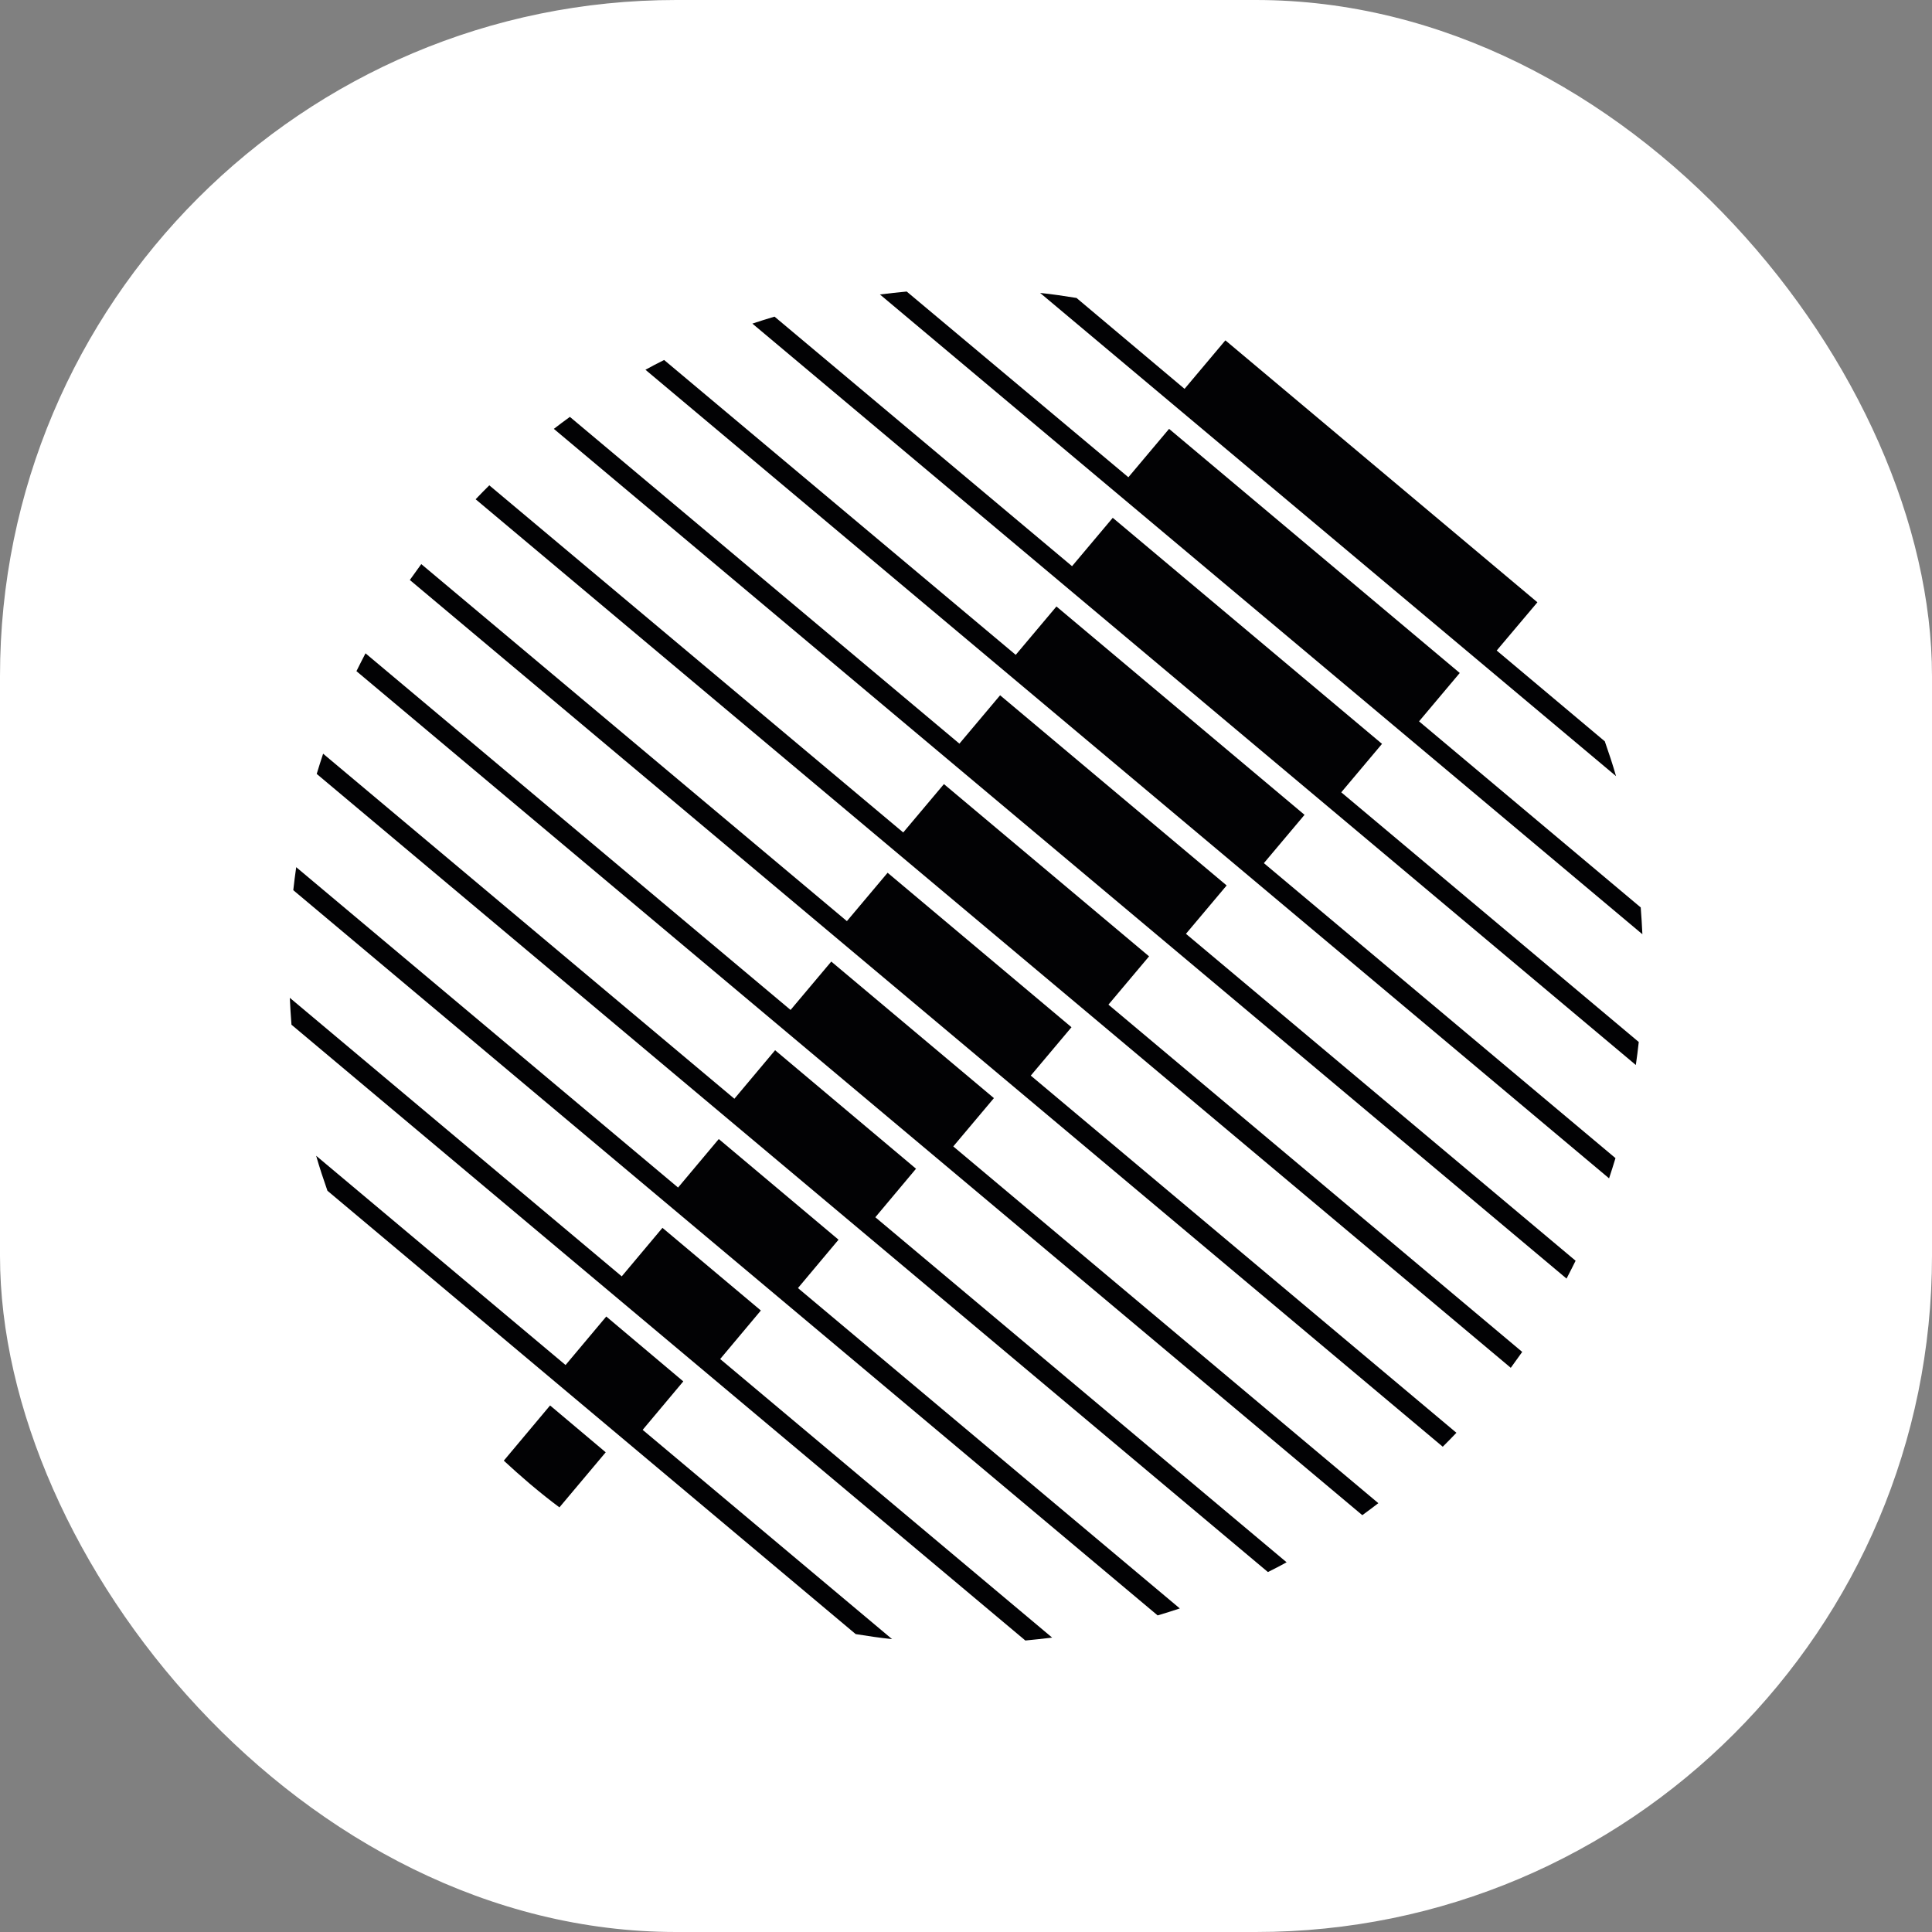
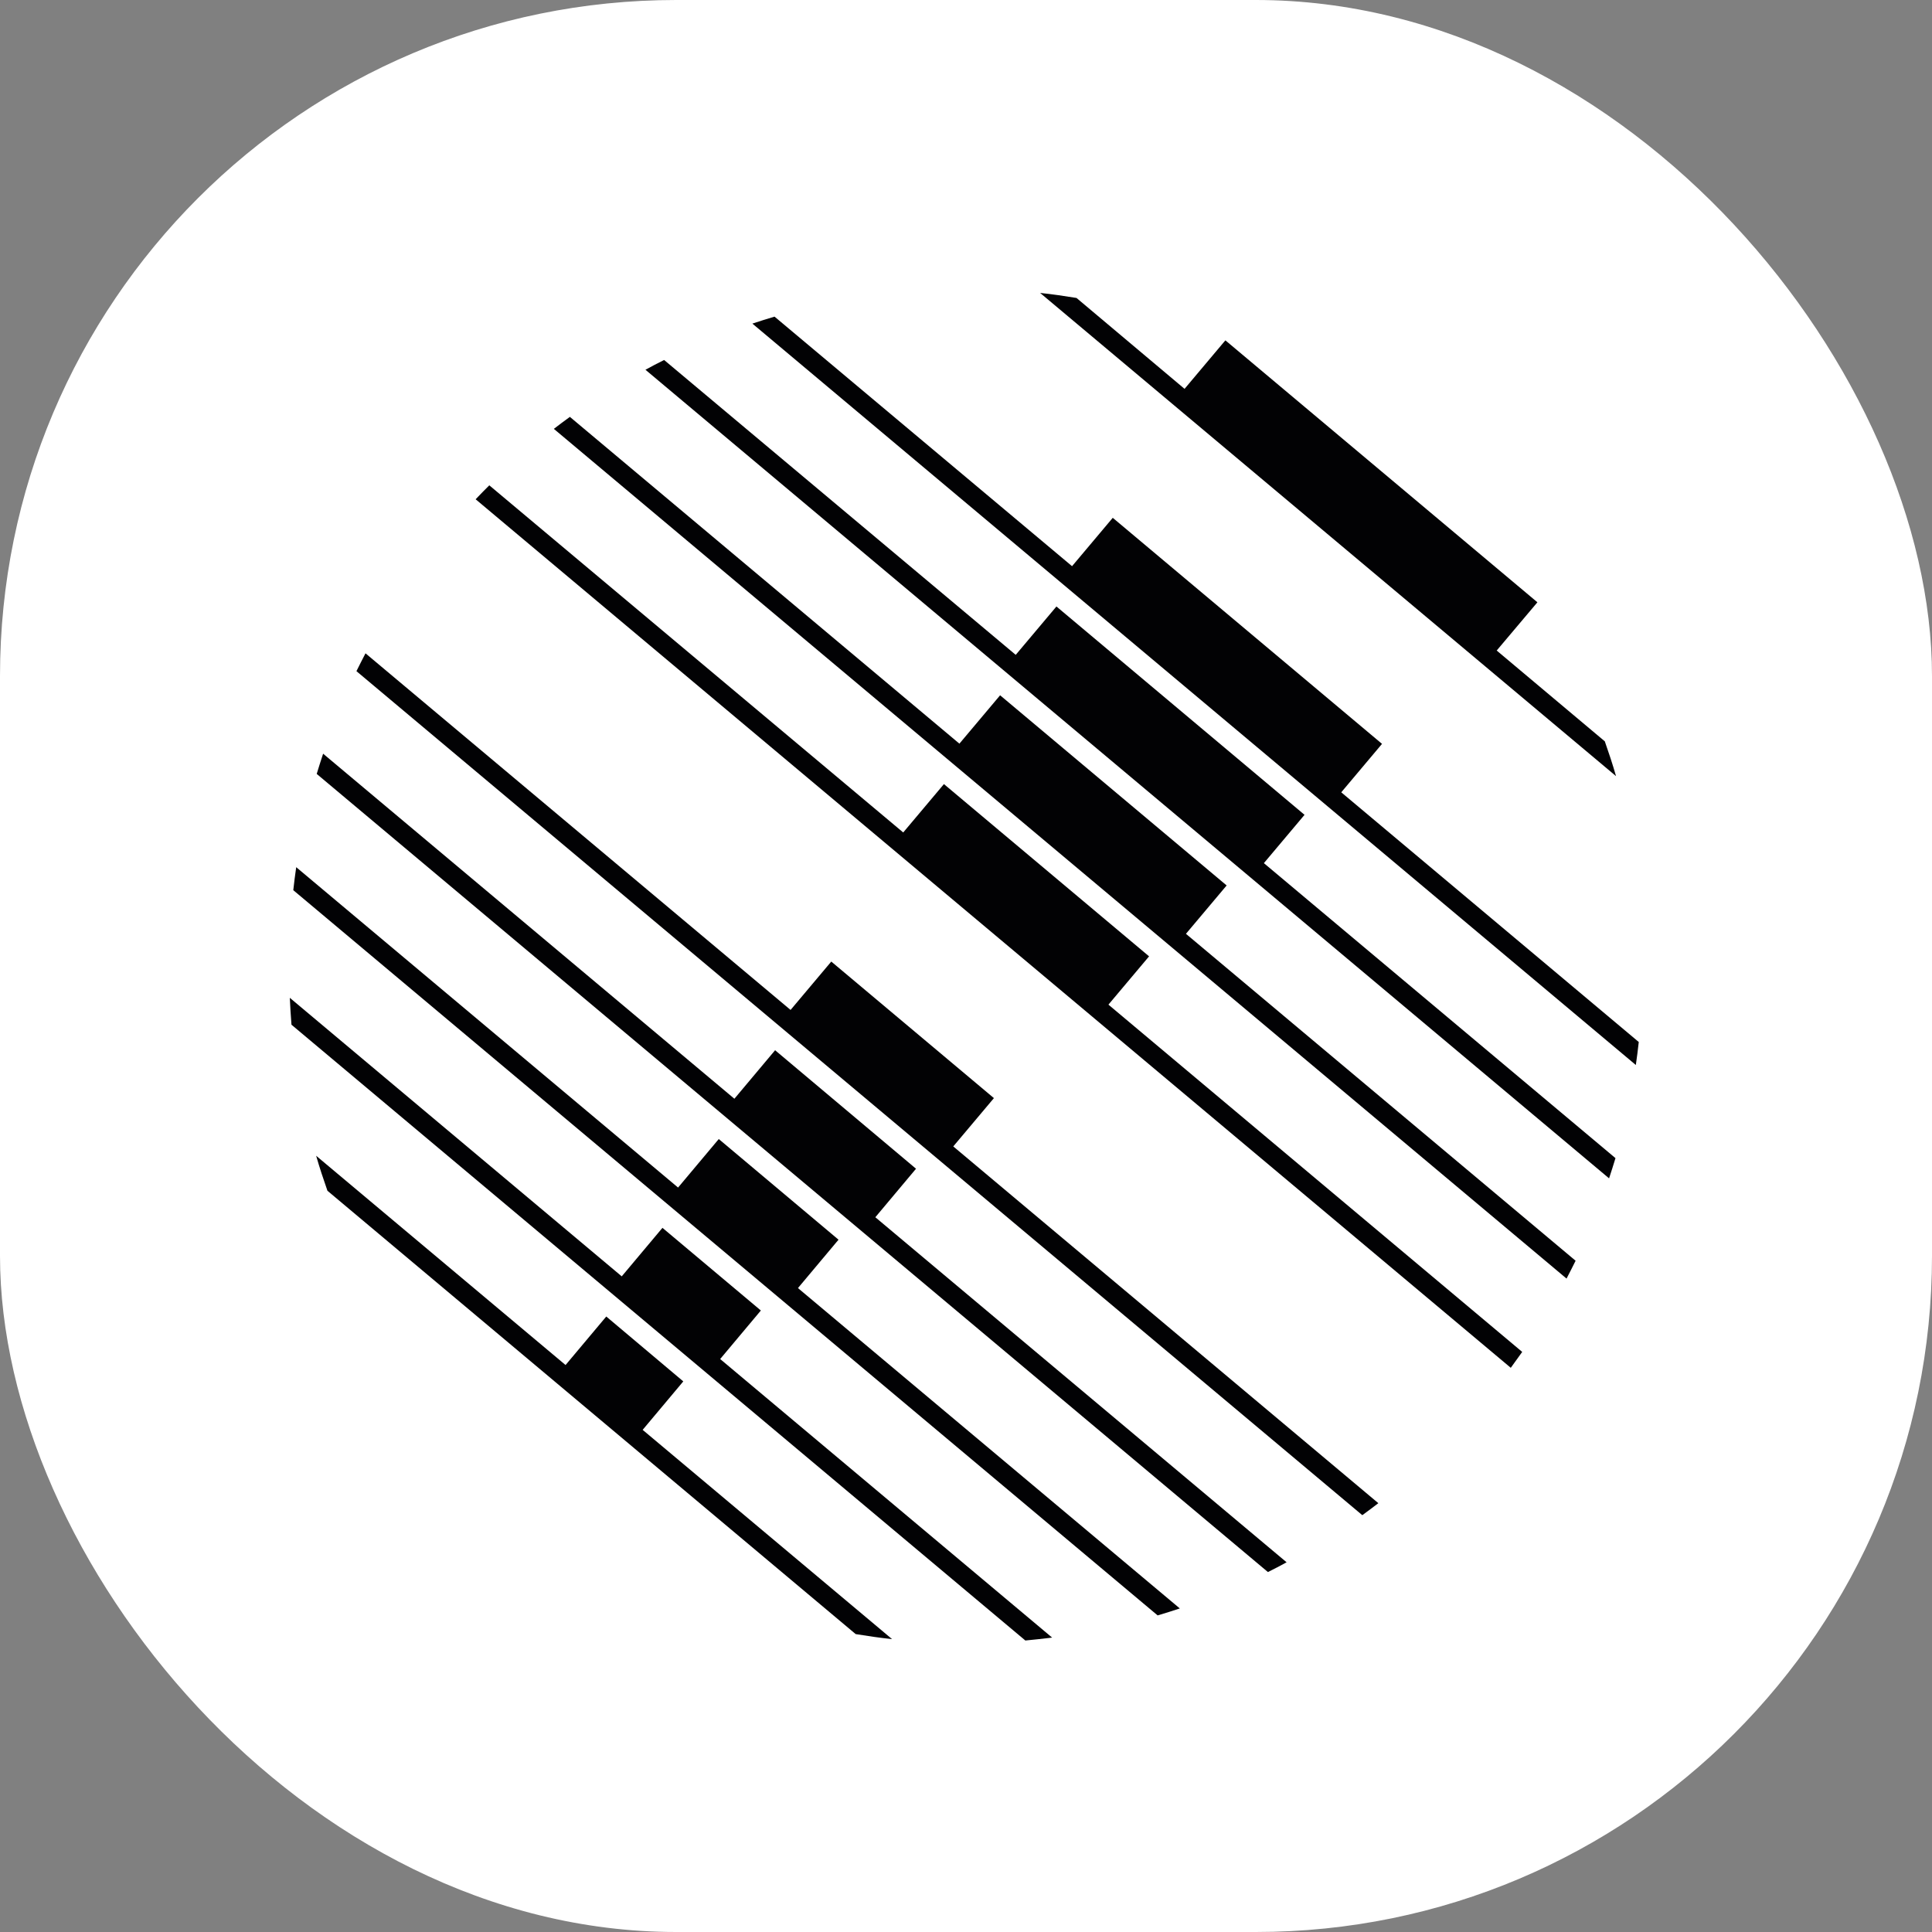
<svg xmlns="http://www.w3.org/2000/svg" version="1.1" width="1000" height="1000">
  <rect width="100%" height="100%" fill="#808080" stroke="none" />
  <g clip-path="url(#SvgjsClipPath1009)">
    <rect width="1000" height="1000" fill="#ffffff" />
    <g transform="matrix(7.216,0,0,7.216,150,150.902)">
      <svg version="1.1" width="97.01" height="96.76">
        <svg id="Layer_2" data-name="Layer 2" viewBox="0 0 97.01 96.76">
          <defs>
            <style>
      .cls-1 {
        fill: #020204;
        stroke-width: 0px;
      }
    </style>
            <clipPath id="SvgjsClipPath1009">
              <rect width="1000" height="1000" x="0" y="0" rx="350" ry="350" />
            </clipPath>
          </defs>
          <g id="Layer_1-2" data-name="Layer 1">
            <g>
-               <path class="cls-1" d="m96.89,44.17l-15.89-13.34,2.92-3.47-20.85-17.51-2.92,3.47L44.25,0c-.64.06-1.28.13-1.92.21l54.69,45.89c-.03-.64-.07-1.29-.12-1.93Z" />
              <path class="cls-1" d="m94.32,32.26l-7.75-6.51,2.92-3.46s0,0,0,0L67.12,3.51s-.02,0-.02,0l-2.92,3.47L56.43.46c-.87-.14-1.74-.27-2.61-.36l41.31,34.66c-.24-.84-.52-1.68-.81-2.51Z" />
              <path class="cls-1" d="m78.35,32.45l-19.32-16.22-2.92,3.47L34.77,1.8c-.53.16-1.06.32-1.59.5l63.37,53.18c.08-.55.15-1.1.21-1.65l-21.34-17.91,2.92-3.47Z" />
              <path class="cls-1" d="m72.78,37.53l-17.79-14.94-2.92,3.47L26.85,4.91c-.45.22-.9.46-1.34.7l69.12,58c.16-.48.31-.96.46-1.45l-25.22-21.16,2.92-3.47Z" />
              <path class="cls-1" d="m67.21,42.61l-16.26-13.65-2.92,3.47L20.09,8.99c-.39.28-.77.57-1.15.86l72.64,60.95c.22-.43.44-.85.65-1.28l-27.95-23.45,2.92-3.47Z" />
              <path class="cls-1" d="m61.64,47.69l-14.72-12.36-2.92,3.47L14.31,13.9c-.33.33-.66.66-.98,1l74.25,62.3c.28-.38.55-.76.82-1.14l-29.68-24.91,2.92-3.47Z" />
-               <path class="cls-1" d="m56.07,52.77l-13.19-11.08-2.92,3.47L9.43,19.55c-.28.38-.55.76-.82,1.14l74.09,62.17c.33-.33.66-.66.98-1l-30.53-25.62,2.92-3.47Z" />
              <path class="cls-1" d="m50.5,57.85l-11.66-9.79-2.92,3.47L5.43,25.95c-.22.43-.44.85-.65,1.28l72.15,60.54c.39-.28.77-.57,1.15-.86l-30.49-25.59,2.92-3.47Z" />
              <path class="cls-1" d="m44.93,62.93l-10.12-8.51-2.92,3.48L2.39,33.15c-.16.48-.31.96-.46,1.45l68.23,57.25c.45-.22.9-.46,1.34-.7l-29.5-24.75,2.91-3.47Z" />
              <path class="cls-1" d="m39.36,68.01l-8.59-7.22-2.92,3.48L.46,41.29c-.08.55-.15,1.1-.21,1.65l62,52.02c.53-.16,1.06-.32,1.59-.5l-27.39-22.98,2.91-3.47Z" />
              <path class="cls-1" d="m33.79,73.09l-7.06-5.93-2.92,3.48L0,50.66c.03.64.07,1.29.12,1.93l52.64,44.17c.64-.06,1.28-.13,1.92-.21l-23.81-19.98,2.91-3.47Z" />
              <path class="cls-1" d="m28.22,78.17l-5.52-4.65-2.92,3.48L1.89,61.99c.24.84.52,1.68.81,2.51l37.89,31.8c.87.14,1.74.27,2.61.36l-17.89-15.01,2.91-3.47Z" />
-               <path class="cls-1" d="m15.34,83.85c.59.55,1.2,1.09,1.82,1.62l.25.21c.63.53,1.27,1.04,1.93,1.53l3.32-3.95-3.99-3.36-3.32,3.96Z" />
            </g>
          </g>
        </svg>
      </svg>
    </g>
  </g>
</svg>